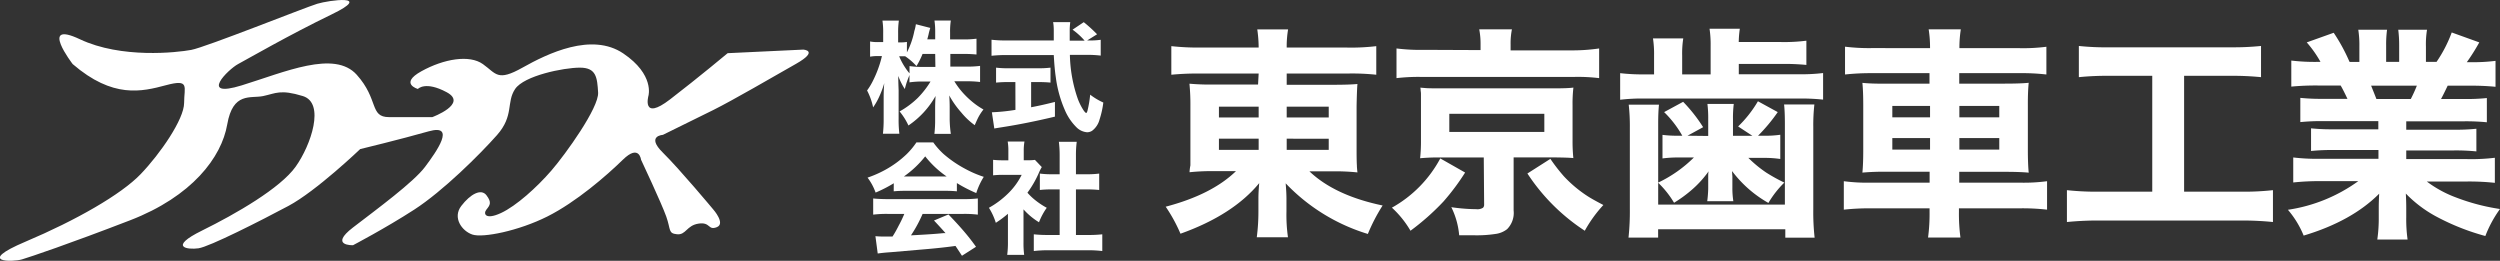
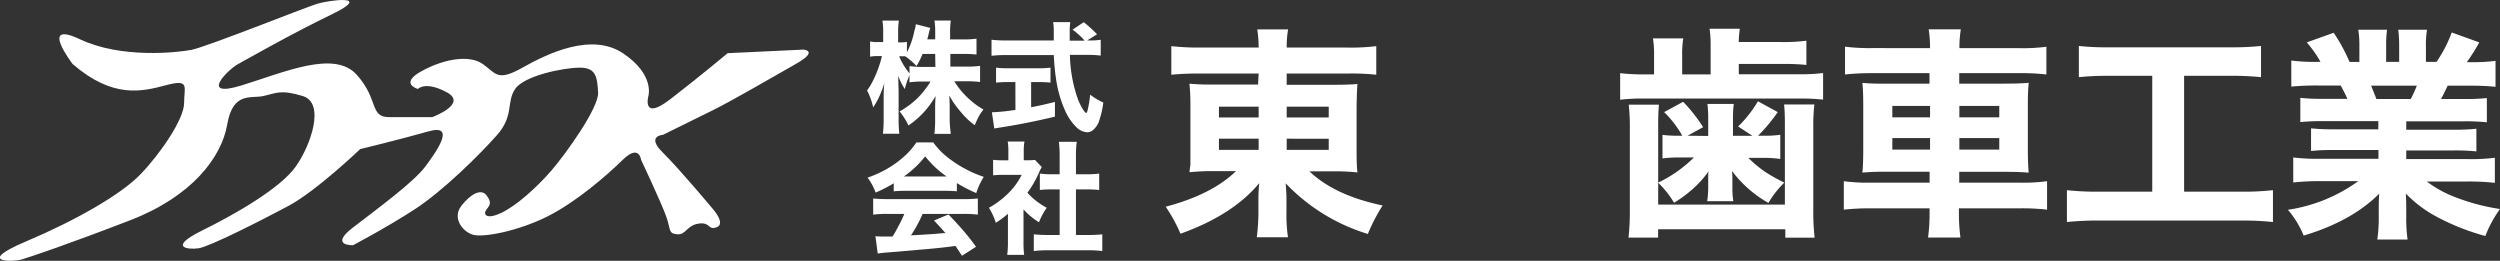
<svg xmlns="http://www.w3.org/2000/svg" viewBox="0 0 412.8 43.06">
  <rect x="0" y="0" width="412.8" height="43.06" fill="#333333" stroke="none" />
  <defs>
    <style>.cls-1,.cls-2{fill:#fff;}.cls-1{fill-rule:evenodd;}</style>
  </defs>
  <title>rogo</title>
  <g id="レイヤー_2" data-name="レイヤー 2">
    <g id="レイヤー_1-2" data-name="レイヤー 1">
      <path class="cls-1" d="M12,10.58s-5.65-7.33,1.19-4.1S29.2,8.68,31.58,8.24,50.46,1.2,52.39.62,61.75-1,54.76,2.38,40.95,9.7,39.31,10.58s-6.54,5.72.59,3.52,15.31-5.87,19-1.76,2.08,7,5.35,7h7.13s5.94-2.2,2.38-4.11S69,14.69,69,14.69s-3.12-.88.59-2.93S77.51,9,79.73,10.58s2.38,2.93,6.54.59,11.44-5.86,16.64-2.35,4.16,7,4.16,7-1.19,4.25,3.57.59,9.51-7.63,9.51-7.63l12.48-.59s2.68.15-1.19,2.35-10.4,6-13.67,7.63l-8.32,4.1s-2.82.15,0,2.93,8.32,9.38,8.32,9.38,2.08,2.35.59,2.93-1-.88-3-.59-2.08,1.91-3.57,1.76-1-.73-1.78-2.93-4.16-9.38-4.16-9.38-.3-2.64-3,0-7.73,7-12.48,9.38S79.73,39.31,78,38.73,74.68,35.94,76.17,34s3.27-2.93,4.16-1.75.59,1.61,0,2.34-.15,1.76,2.38.59,5.94-4.25,8.32-7,7.88-10.41,7.73-12.9-.3-4.11-3-4.11-9.21,1.32-10.7,3.52-.15,4.4-3,7.62-8.92,9.24-13.67,12.31-10.1,5.87-10.1,5.87-4,.14,0-2.93,10-7.48,11.89-10,5.2-7.18.59-5.87-11.3,2.93-11.3,2.93S52.24,31.54,47.63,34s-13.07,6.75-14.86,7-5.05-.15.59-2.93,12.93-7,15.46-10.55S53.73,17,50,15.86s-4.46-.44-6.54,0-5-.74-5.94,4.69-5.8,11.88-16.05,15.83-16.35,6-17.84,6.45-7.73.59.59-2.93,15.76-7.77,19-11.14S30.4,19.68,30.4,17s1-4-3-2.93S18.65,16.3,12,10.58Z" />
      <path class="cls-2" d="M207.83,12.14h-9.9a44.5,44.5,0,0,0-4.52.2V7.62a40.44,40.44,0,0,0,4.86.23h9.56a21.24,21.24,0,0,0-.23-3h5.09a17.09,17.09,0,0,0-.23,3h9.79a34.94,34.94,0,0,0,5-.23v4.72a37.74,37.74,0,0,0-4.61-.2H212.46V14h7.68q2.66,0,4-.13-.09,1-.14,3.67v7.21q0,1.84.05,2.58,0,.34.09,1.14a35,35,0,0,0-4.06-.18h-3.87q4.21,4,12.09,5.64a29.62,29.62,0,0,0-2.44,4.7,31.29,31.29,0,0,1-13.57-8.36q.13,1.55.13,2.55v2.1a26.22,26.22,0,0,0,.25,4.26h-5.15a32.94,32.94,0,0,0,.27-4.26V32.72q0-.94.13-2.48-4.34,5.26-13,8.35a25.79,25.79,0,0,0-2.44-4.46q7.61-2,11.6-5.87h-3.54a34.73,34.73,0,0,0-4.12.18q0-.4.14-1.14,0-.2,0-2.58V17.54a35.16,35.16,0,0,0-.16-3.72,39.84,39.84,0,0,0,4,.14h7.33Zm0,5.47h-6.56V19.4h6.56Zm0,5.29h-6.56v1.84h6.56Zm4.63-5.29V19.4h6.94V17.61Zm0,5.29v1.84h6.94V22.91Z" />
-       <path class="cls-2" d="M237.82,26.16l4.1,2.33a37.82,37.82,0,0,1-3.58,4.79,40.21,40.21,0,0,1-5.44,4.82,16.17,16.17,0,0,0-3.07-3.81A20.2,20.2,0,0,0,237.82,26.16Zm6.65-17.89V7.33a12.47,12.47,0,0,0-.22-2.49h5.4a11.71,11.71,0,0,0-.22,2.48v1h10.17A30.83,30.83,0,0,0,264.05,8v4.9a29,29,0,0,0-4.08-.2H234.59a31.69,31.69,0,0,0-4,.2V8a31.66,31.66,0,0,0,4.63.23ZM245,26h-7.19a32,32,0,0,0-3.32.13,25.62,25.62,0,0,0,.14-2.91V17.4q0-1.63,0-1.88t-.05-.54c0-.08,0-.25-.05-.51l.83.07q.45.05,2.49.05h18.59q2.55,0,3.36-.13a23.19,23.19,0,0,0-.14,2.93v5.82a28.28,28.28,0,0,0,.13,2.89q-.92-.09-3.36-.11h-6.5v8.76a3.8,3.8,0,0,1-1.08,3.09,3.91,3.91,0,0,1-1.92.79,20.51,20.51,0,0,1-3.5.22l-2.49,0a12.93,12.93,0,0,0-1.3-4.64,29.75,29.75,0,0,0,4.14.33,1.69,1.69,0,0,0,1.1-.24.71.71,0,0,0,.18-.52Zm-5.69-7.21v3H255v-3Zm12.86,9.88L256,26.23a28.78,28.78,0,0,0,2.22,2.87,20.79,20.79,0,0,0,4,3.34q.85.54,2.53,1.41a21.6,21.6,0,0,0-3.07,4.25A32.55,32.55,0,0,1,252.22,28.67Z" />
      <path class="cls-2" d="M282.46,12.28V7.55a17.46,17.46,0,0,0-.18-2.8h5a17.14,17.14,0,0,0-.18,2.19h7a28.78,28.78,0,0,0,4.17-.22v4a36.84,36.84,0,0,0-4.16-.16h-7v1.7h10a29.2,29.2,0,0,0,3.92-.2v4.39a34,34,0,0,0-4-.18H271.52a30.41,30.41,0,0,0-4,.2V12.08a31.79,31.79,0,0,0,4.17.2h1.43V9.14a17,17,0,0,0-.18-2.8h5a16,16,0,0,0-.18,2.82v3.13Zm-13.53,5h5q-.13,1.28-.13,3.14V33.78h20.92V20.39q0-1.91-.13-3.14h5a30.69,30.69,0,0,0-.18,3.74V34.54a38.44,38.44,0,0,0,.22,4.7h-4.84V37.86h-21v1.37H268.9a40.68,40.68,0,0,0,.22-4.7V21A31.63,31.63,0,0,0,268.93,17.25Zm13.13,5.17V19.71a19.12,19.12,0,0,0-.13-2.55h4.35a18.8,18.8,0,0,0-.13,2.55v2.71h3.2L287,20.88a19.42,19.42,0,0,0,3.27-4.16l3.27,1.79a28,28,0,0,1-3.25,3.9h1a16.49,16.49,0,0,0,2.67-.16v4a17.56,17.56,0,0,0-2.42-.18h-2.85a20.23,20.23,0,0,0,2.94,2.42,28.06,28.06,0,0,0,3,1.66A16,16,0,0,0,292,33.51a19.47,19.47,0,0,1-6-5.26q0,.33.05.85l0,.45c0,.27,0,.42,0,.45v1.07a13.78,13.78,0,0,0,.16,2.15H281.9a19.8,19.8,0,0,0,.16-2.06v-.94c0-.13,0-.45,0-.94s0-.71.07-1a17,17,0,0,1-2.64,2.94,21.61,21.61,0,0,1-3.07,2.26,15.58,15.58,0,0,0-2.64-3.32A21.42,21.42,0,0,0,279.7,26H277a20.42,20.42,0,0,0-2.49.16V22.27a19.24,19.24,0,0,0,2.66.14h.61a17.27,17.27,0,0,0-3-3.9l3.14-1.7A25.62,25.62,0,0,1,281.22,21l-2.58,1.41Z" />
      <path class="cls-2" d="M318.69,7.95a19,19,0,0,0-.23-3.11h5.31a19.6,19.6,0,0,0-.23,3.11h9.83a29.9,29.9,0,0,0,4.53-.23V12.3a35.15,35.15,0,0,0-4.39-.22h-10v1.73h7.41q2.75,0,4.06-.14-.15,1.48-.14,3.67v7.48q0,2.22.14,3.69-1.37-.14-4.08-.14h-7.39v1.79h10a28.84,28.84,0,0,0,4.5-.24v4.7a35.87,35.87,0,0,0-4.61-.22h-9.94v.54a29.42,29.42,0,0,0,.25,4.28h-5.35a29.72,29.72,0,0,0,.25-4.28V34.4h-9.59a38.3,38.3,0,0,0-4.57.22v-4.7a29.69,29.69,0,0,0,4.5.24h9.67V28.36h-7a40.5,40.5,0,0,0-4.1.14q.14-1.44.14-3.69V17.4q0-2.31-.14-3.72,1.34.15,4,.14h7.08V12.08H309a39.52,39.52,0,0,0-4.35.22V7.71a33.14,33.14,0,0,0,4.5.23Zm0,9.54h-6.23v1.88h6.23Zm0,5.31h-6.23v1.9h6.23Zm4.84-3.43h6.59V17.49h-6.59Zm0,5.33h6.59V22.8h-6.59Z" />
      <path class="cls-2" d="M355.38,12.52h-7.12a45.69,45.69,0,0,0-5,.22V7.59a42.21,42.21,0,0,0,5.08.22h20a44.79,44.79,0,0,0,5-.22v5.15a46.71,46.71,0,0,0-5-.22h-7.7V31.65H370a44,44,0,0,0,5.31-.25v5.26a51.47,51.47,0,0,0-5.35-.25H346.62a52.52,52.52,0,0,0-5.33.25V31.4a45.72,45.72,0,0,0,5.42.25h8.67Z" />
      <path class="cls-2" d="M392.71,20h-9.18a34.64,34.64,0,0,0-3.7.16v-4a32.77,32.77,0,0,0,3.7.16h4.08q-.67-1.43-1.12-2.2h-3.65a42.93,42.93,0,0,0-4.5.18V10a32.55,32.55,0,0,0,4.26.22h.56A18.32,18.32,0,0,0,380.89,7l4.45-1.59A29.51,29.51,0,0,1,387.86,10l.11.23h1.61V7.71a16.65,16.65,0,0,0-.18-2.8h4.75A18.57,18.57,0,0,0,394,7.49v2.73h2.15V7.49A20.77,20.77,0,0,0,396,4.91h4.75a15,15,0,0,0-.18,2.8v2.51h1.75a22,22,0,0,0,2.51-4.86L409.38,7a33.06,33.06,0,0,1-2.06,3.27h.51a30.46,30.46,0,0,0,4.23-.22v4.28a41.45,41.45,0,0,0-4.48-.18h-3.42q-.69,1.45-1.1,2.2h3.87a32.8,32.8,0,0,0,3.7-.16v4a35,35,0,0,0-3.7-.16h-9.61v1.39h7.86a33.34,33.34,0,0,0,3.72-.16v3.74a33.63,33.63,0,0,0-3.72-.16h-7.86v1.43h10.06a32.05,32.05,0,0,0,4.57-.22v4.14a39.78,39.78,0,0,0-4.54-.22h-6.7a19.06,19.06,0,0,0,4.84,2.64,34.24,34.24,0,0,0,7.25,1.9,19.47,19.47,0,0,0-2.42,4.46,38.34,38.34,0,0,1-8.13-3.23,20.4,20.4,0,0,1-5-3.78q.07,1.28.07,2.38v1.52a24.09,24.09,0,0,0,.22,3.69h-5a24.79,24.79,0,0,0,.24-3.72V34.29q0-1,.07-2.31-4.52,4.54-12.47,6.92a15.6,15.6,0,0,0-2.6-4.26,26.41,26.41,0,0,0,11.62-4.73h-6.12a40.46,40.46,0,0,0-4.62.22V26a33.72,33.72,0,0,0,4.57.22h9.5V24.77H385.3a33.7,33.7,0,0,0-3.7.16V21.19a32.52,32.52,0,0,0,3.7.16h7.41Zm-.33-3.65h5.69a23.7,23.7,0,0,0,1-2.2h-7.55Q392,15.34,392.38,16.31Z" />
      <path class="cls-2" d="M156.92,8.91V11h2.67a16.65,16.65,0,0,0,2.24-.12v2.66a17.43,17.43,0,0,0-2.25-.12h-2a12.82,12.82,0,0,0,1.65,2.16,14.37,14.37,0,0,0,1.93,1.71,12.71,12.71,0,0,0,1.23.79,8.43,8.43,0,0,0-.82,1.24q-.25.48-.62,1.35a11.68,11.68,0,0,1-2.21-2.08,15.07,15.07,0,0,1-2-2.83q.07,1,.07,1.88v2A18.61,18.61,0,0,0,157,22.1h-2.71a20.11,20.11,0,0,0,.12-2.42V17.85q0-.81.07-2A14.29,14.29,0,0,1,150,20.72a10.52,10.52,0,0,0-1.46-2.32,14.24,14.24,0,0,0,3-2.23,14.85,14.85,0,0,0,2.11-2.71h-1.2a14.84,14.84,0,0,0-2.28.14V12.39q-.31.79-.38,1-.16.43-.39,1.31a10.66,10.66,0,0,1-1.08-2.16q0,.8.06,2.36v4.67a19.88,19.88,0,0,0,.12,2.51h-2.71a21.21,21.21,0,0,0,.12-2.51V16q0-1.15.1-2.27a15.84,15.84,0,0,1-.94,2.46,10.61,10.61,0,0,1-.9,1.54,10.69,10.69,0,0,0-1-2.79,10.61,10.61,0,0,0,1-1.66,18.77,18.77,0,0,0,1.12-2.79q.2-.64.33-1.23h-.63a6.49,6.49,0,0,0-1.32.1V6.85a6.4,6.4,0,0,0,1.32.1h.84V5.49a13,13,0,0,0-.12-2.09h2.71a13.67,13.67,0,0,0-.12,2.08V7h.45a5.28,5.28,0,0,0,1-.08V8.65a13.18,13.18,0,0,0,1.23-3.54A6.43,6.43,0,0,0,151.23,4l2.38.61a10.57,10.57,0,0,0-.3,1.13q-.1.41-.2.76h1.31V5.39a12.88,12.88,0,0,0-.12-2H157a12.11,12.11,0,0,0-.12,2V6.51H159a16.12,16.12,0,0,0,2.24-.12V9A19.19,19.19,0,0,0,159,8.91Zm-2.5,0h-2.09a12.92,12.92,0,0,1-1,2,10.19,10.19,0,0,0-1.87-1.62l-.59,0h-.4a10.74,10.74,0,0,0,1.18,2.14q.22.32.53.68V10.91a13.85,13.85,0,0,0,2.27.14h2Z" />
      <path class="cls-2" d="M179.51,6.68h.3a12,12,0,0,0,1.94-.11V9.18a18.26,18.26,0,0,0-2.46-.12h-2.63a23.41,23.41,0,0,0,1.28,7.19,9.52,9.52,0,0,0,1,2q.29.4.41.4c.08,0,.15-.13.22-.39a18.61,18.61,0,0,0,.44-2.63,10.49,10.49,0,0,0,2.17,1.3,14.82,14.82,0,0,1-.62,2.8,3.39,3.39,0,0,1-1.24,1.87,1.56,1.56,0,0,1-.82.24,2.79,2.79,0,0,1-1.79-.86,8.81,8.81,0,0,1-1.87-2.78,19.8,19.8,0,0,1-1.51-5.48q-.21-1.4-.33-3.63h-7.82a22.25,22.25,0,0,0-2.46.12V6.56a19.07,19.07,0,0,0,2.46.12H174q0-.88,0-1.58,0-.86-.11-1.45h2.83a11.11,11.11,0,0,0-.09,1.44q0,.2,0,1l0,.63h2.47a11.38,11.38,0,0,0-2-1.82l1.85-1.24a23.48,23.48,0,0,1,2.2,2Zm-11.85,6.87h-1.08a20.89,20.89,0,0,0-2.11.09V11.17a16,16,0,0,0,2.17.1h4.69a15.83,15.83,0,0,0,2.13-.1v2.47q-.87-.09-2.1-.09h-1.1v4.16q1.77-.33,3.93-.88v2.43Q169.5,20.38,165.5,21q-.84.13-1.32.22l-.4-2.68a31.47,31.47,0,0,0,3.89-.4Z" />
      <path class="cls-2" d="M147.58,30.26a22.73,22.73,0,0,1-3,1.54,9.11,9.11,0,0,0-1.33-2.47,18.43,18.43,0,0,0,2.91-1.28,16.75,16.75,0,0,0,3.55-2.6,12.31,12.31,0,0,0,1.61-1.94h2.78a12.35,12.35,0,0,0,1.67,1.89,19.1,19.1,0,0,0,3.59,2.47,18,18,0,0,0,3.08,1.33,11.7,11.7,0,0,0-1.24,2.68,23.68,23.68,0,0,1-3.2-1.65v1.36a17.76,17.76,0,0,0-1.85-.08h-6.78a17.88,17.88,0,0,0-1.8.08Zm1.74,5.06h-2.75a18.09,18.09,0,0,0-2.39.12V32.77q.87.1,2.39.11h12.51a20.89,20.89,0,0,0,2.38-.11v2.67a18.12,18.12,0,0,0-2.38-.12h-6.74a21.91,21.91,0,0,1-1.92,3.54l1.11-.06q2.91-.16,4.29-.31l.3,0q-.73-.84-1.9-2.08l2.39-1q1.48,1.53,2.55,2.78t2,2.56l-2.32,1.48q-.72-1.11-1.07-1.62l-.53.07q-1.84.24-3.85.42l-6.27.54q-1.33.09-2.19.22L144.55,39q.72.06,1.4.06l1.42,0q.49-.75,1-1.76A20.51,20.51,0,0,0,149.32,35.32Zm-.07-6.18h7.06a16.14,16.14,0,0,1-3.54-3.32A16.76,16.76,0,0,1,149.25,29.14Z" />
      <path class="cls-2" d="M169,34.57V40a15.14,15.14,0,0,0,.11,2.08h-2.8a15.29,15.29,0,0,0,.12-2.15V35.3a17.32,17.32,0,0,1-2,1.49,10.35,10.35,0,0,0-1.14-2.48,14.64,14.64,0,0,0,3.3-2.5,11.24,11.24,0,0,0,2.11-2.94h-3a15.27,15.27,0,0,0-1.72.08V26.39a13.12,13.12,0,0,0,1.57.08h.95V24.88a8.6,8.6,0,0,0-.11-1.51h2.77a8.45,8.45,0,0,0-.12,1.54v1.55h.7a7.53,7.53,0,0,0,1.15-.06l1.13,1.19a7.28,7.28,0,0,0-.46.9,16.89,16.89,0,0,1-1.91,3.33,10,10,0,0,0,.86.87,12.6,12.6,0,0,0,2.33,1.62,10.8,10.8,0,0,0-1.28,2.39A11.29,11.29,0,0,1,169,34.57Zm8.66-3.3V38.8h2a20.09,20.09,0,0,0,2.35-.11v2.76a19.66,19.66,0,0,0-2.34-.13H173a20.78,20.78,0,0,0-2.3.13V38.69a21.1,21.1,0,0,0,2.34.11h1.93V31.27h-1.27q-1.13,0-2,.1V28.66a13.79,13.79,0,0,0,2,.11h1.27V25.64a17.6,17.6,0,0,0-.13-2.23h2.95a17.17,17.17,0,0,0-.13,2.23v3.13h1.84a13.54,13.54,0,0,0,2-.11v2.71q-.84-.09-2-.1Z" />
    </g>
  </g>
</svg>